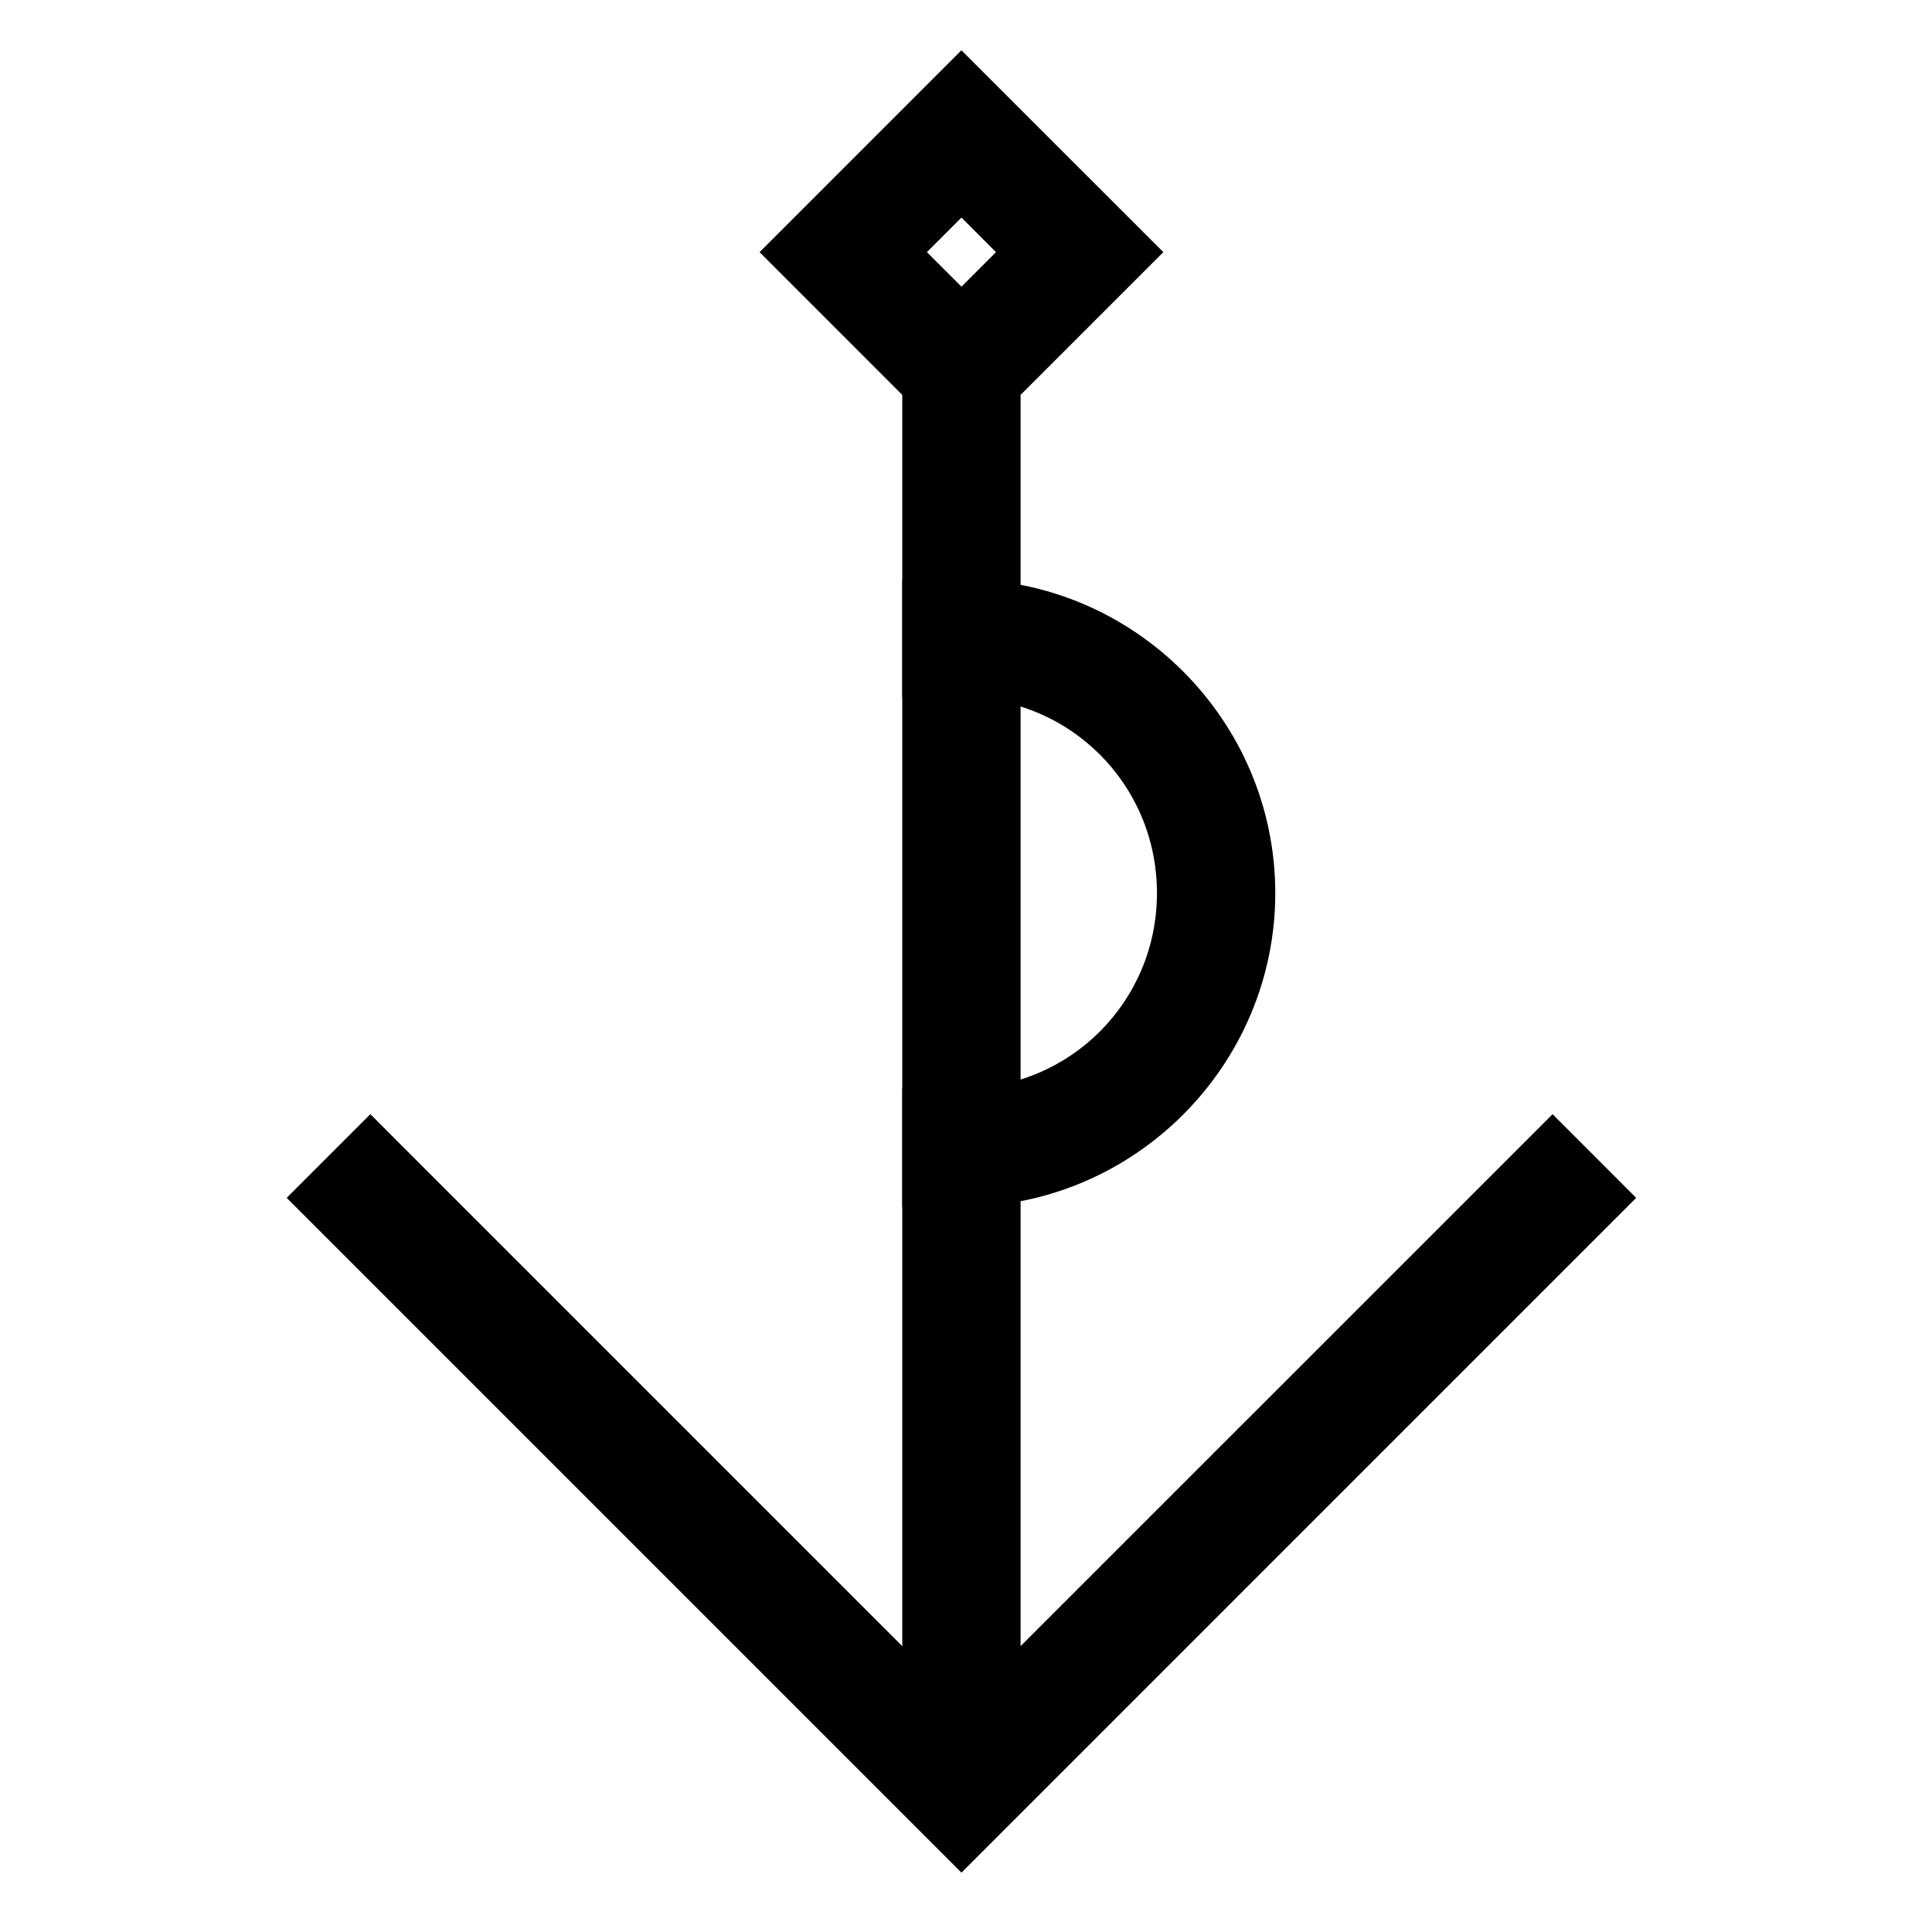
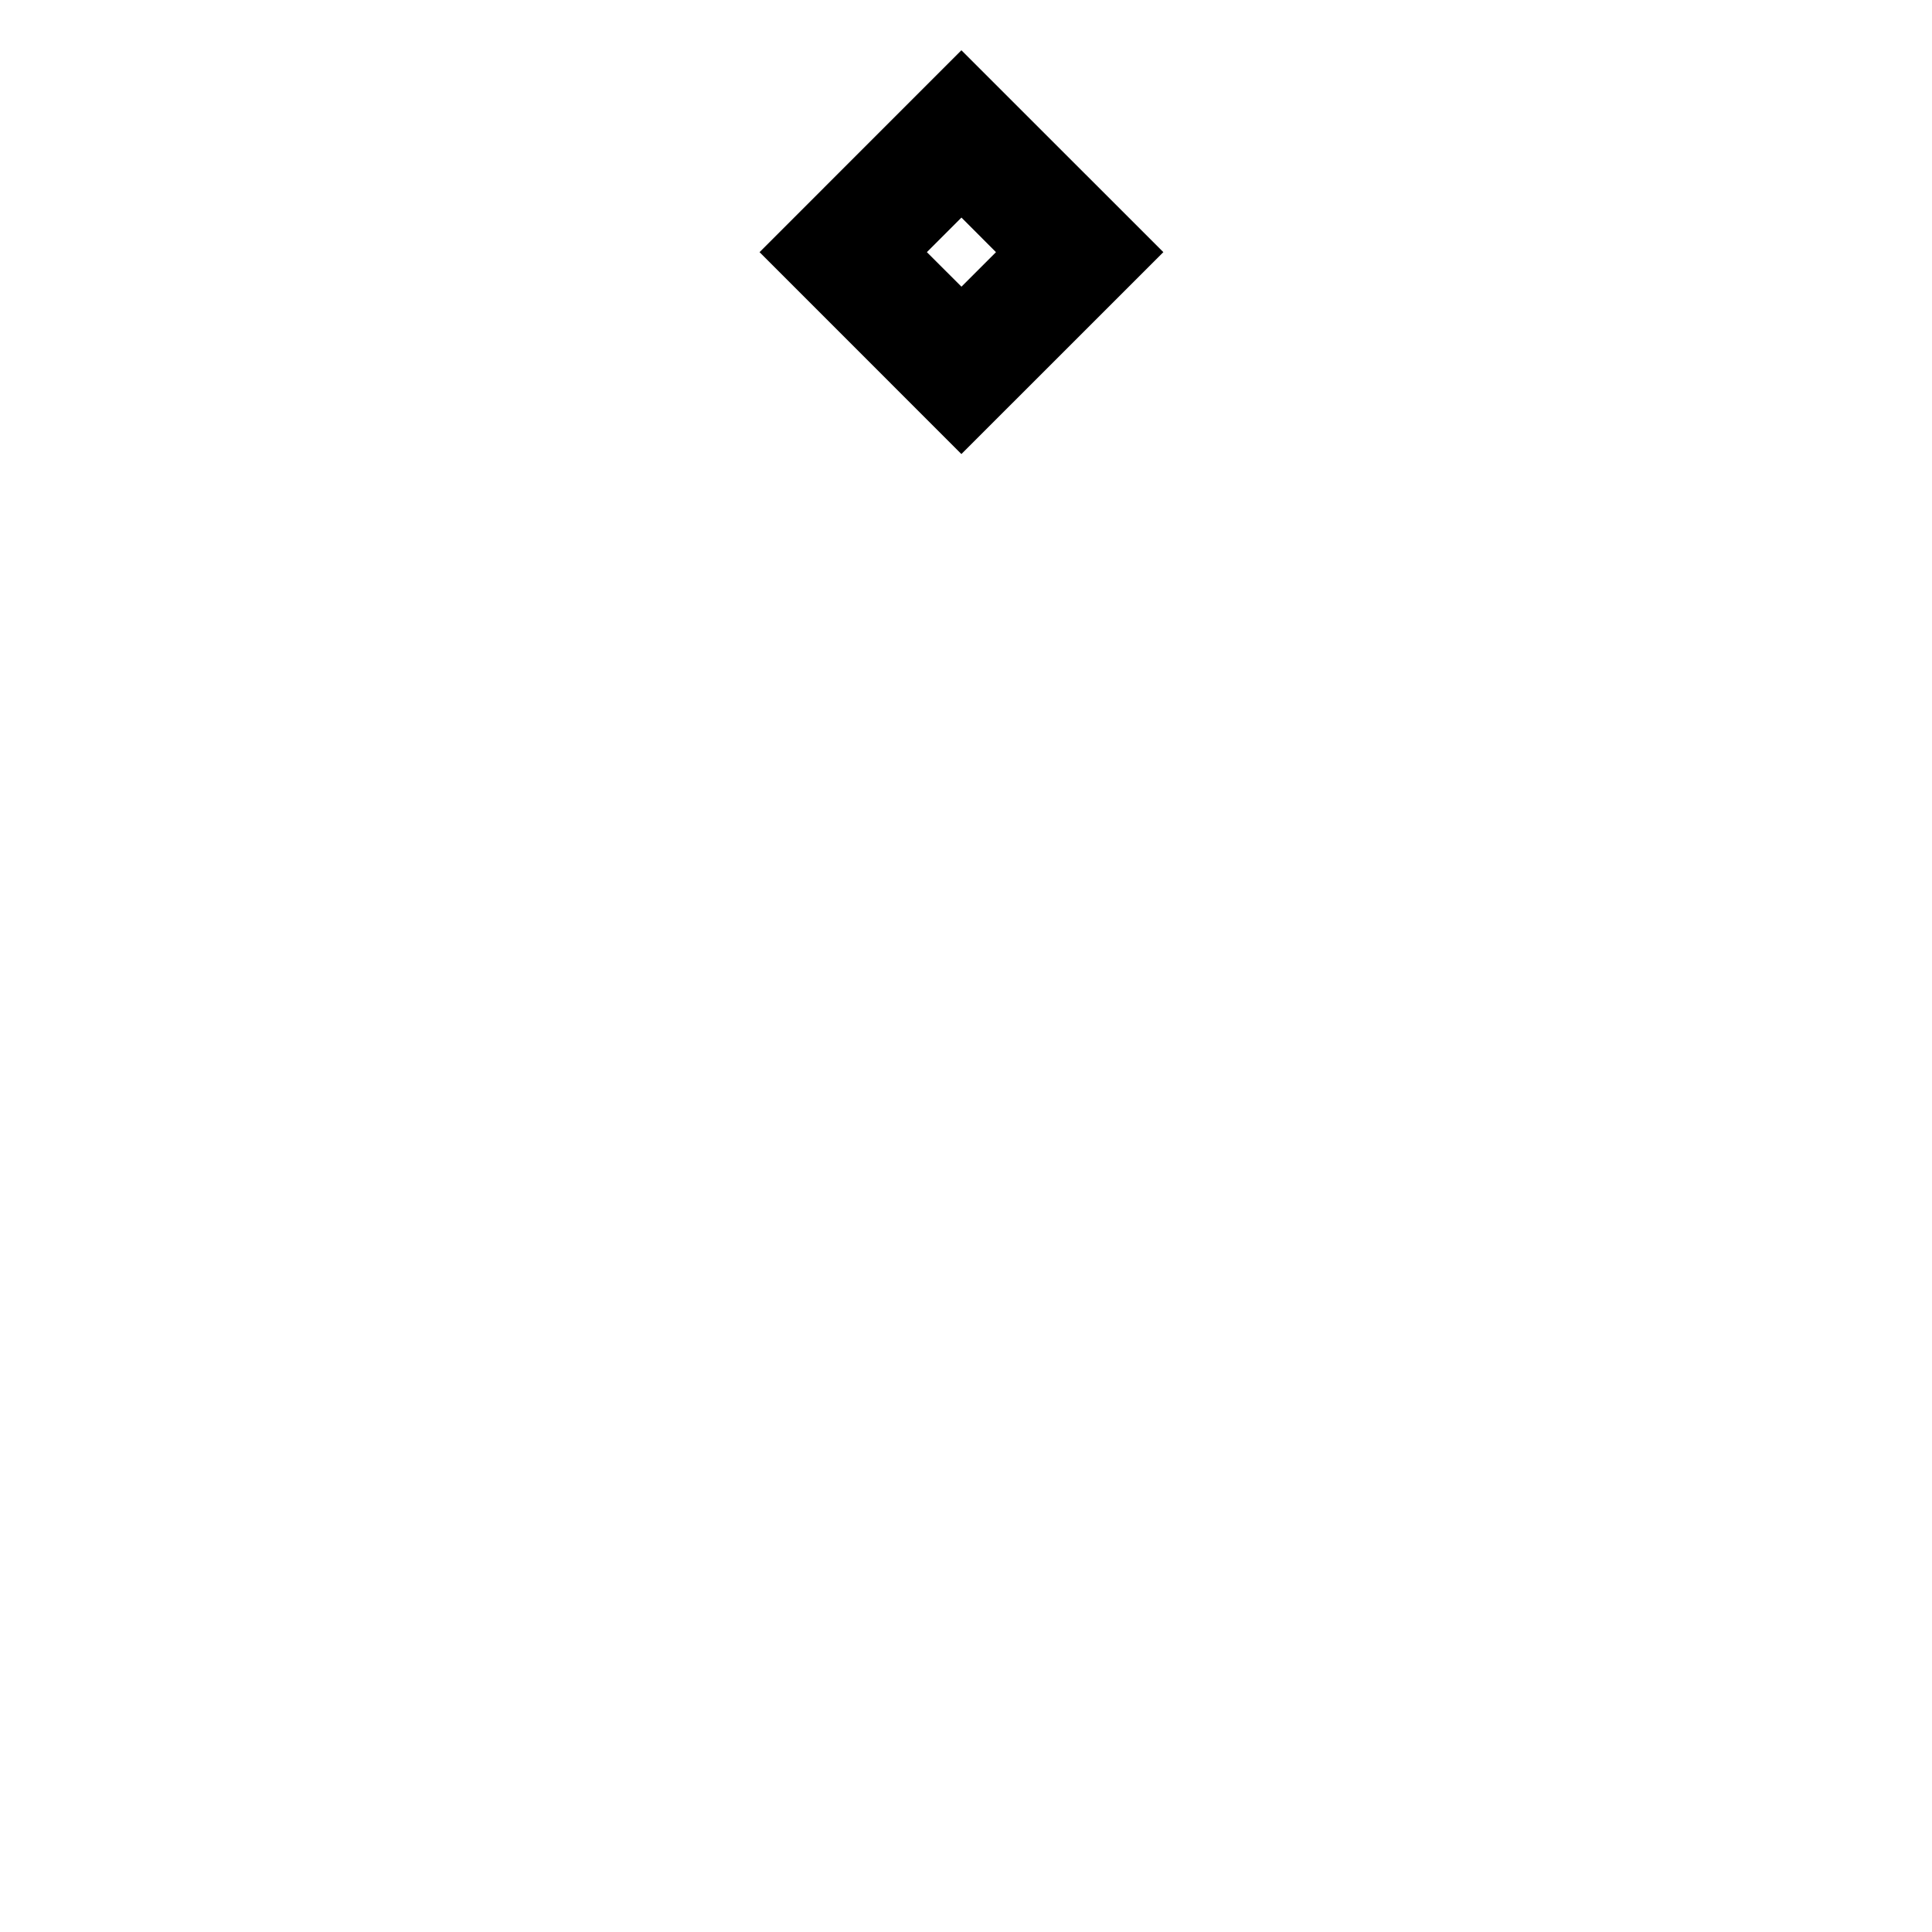
<svg xmlns="http://www.w3.org/2000/svg" fill="#000000" width="800px" height="800px" version="1.1" viewBox="144 144 512 512">
  <g>
-     <path d="m383.12 297.5v31.355h15.684c28.766 0 51.801 23.055 51.801 51.812 0 28.758-23.035 51.801-51.801 51.801h-15.684v31.355h15.684c45.738 0 83.156-37.426 83.156-83.156s-37.418-83.172-83.156-83.172z" />
-     <path d="m383.11 226.48v391.63h31.355v-391.63z" />
-     <path d="m242.15 439.27-22.176 22.176 178.82 178.82 167.72-167.73 11.09-11.09-22.16-22.176-11.09 11.09-145.57 145.56-145.56-145.56z" />
    <path d="m398.78 157.32-53.488 53.504 53.488 53.504 53.52-53.504-11.09-11.09zm0.016 44.34 9.148 9.164-9.148 9.148-9.164-9.148z" />
  </g>
</svg>